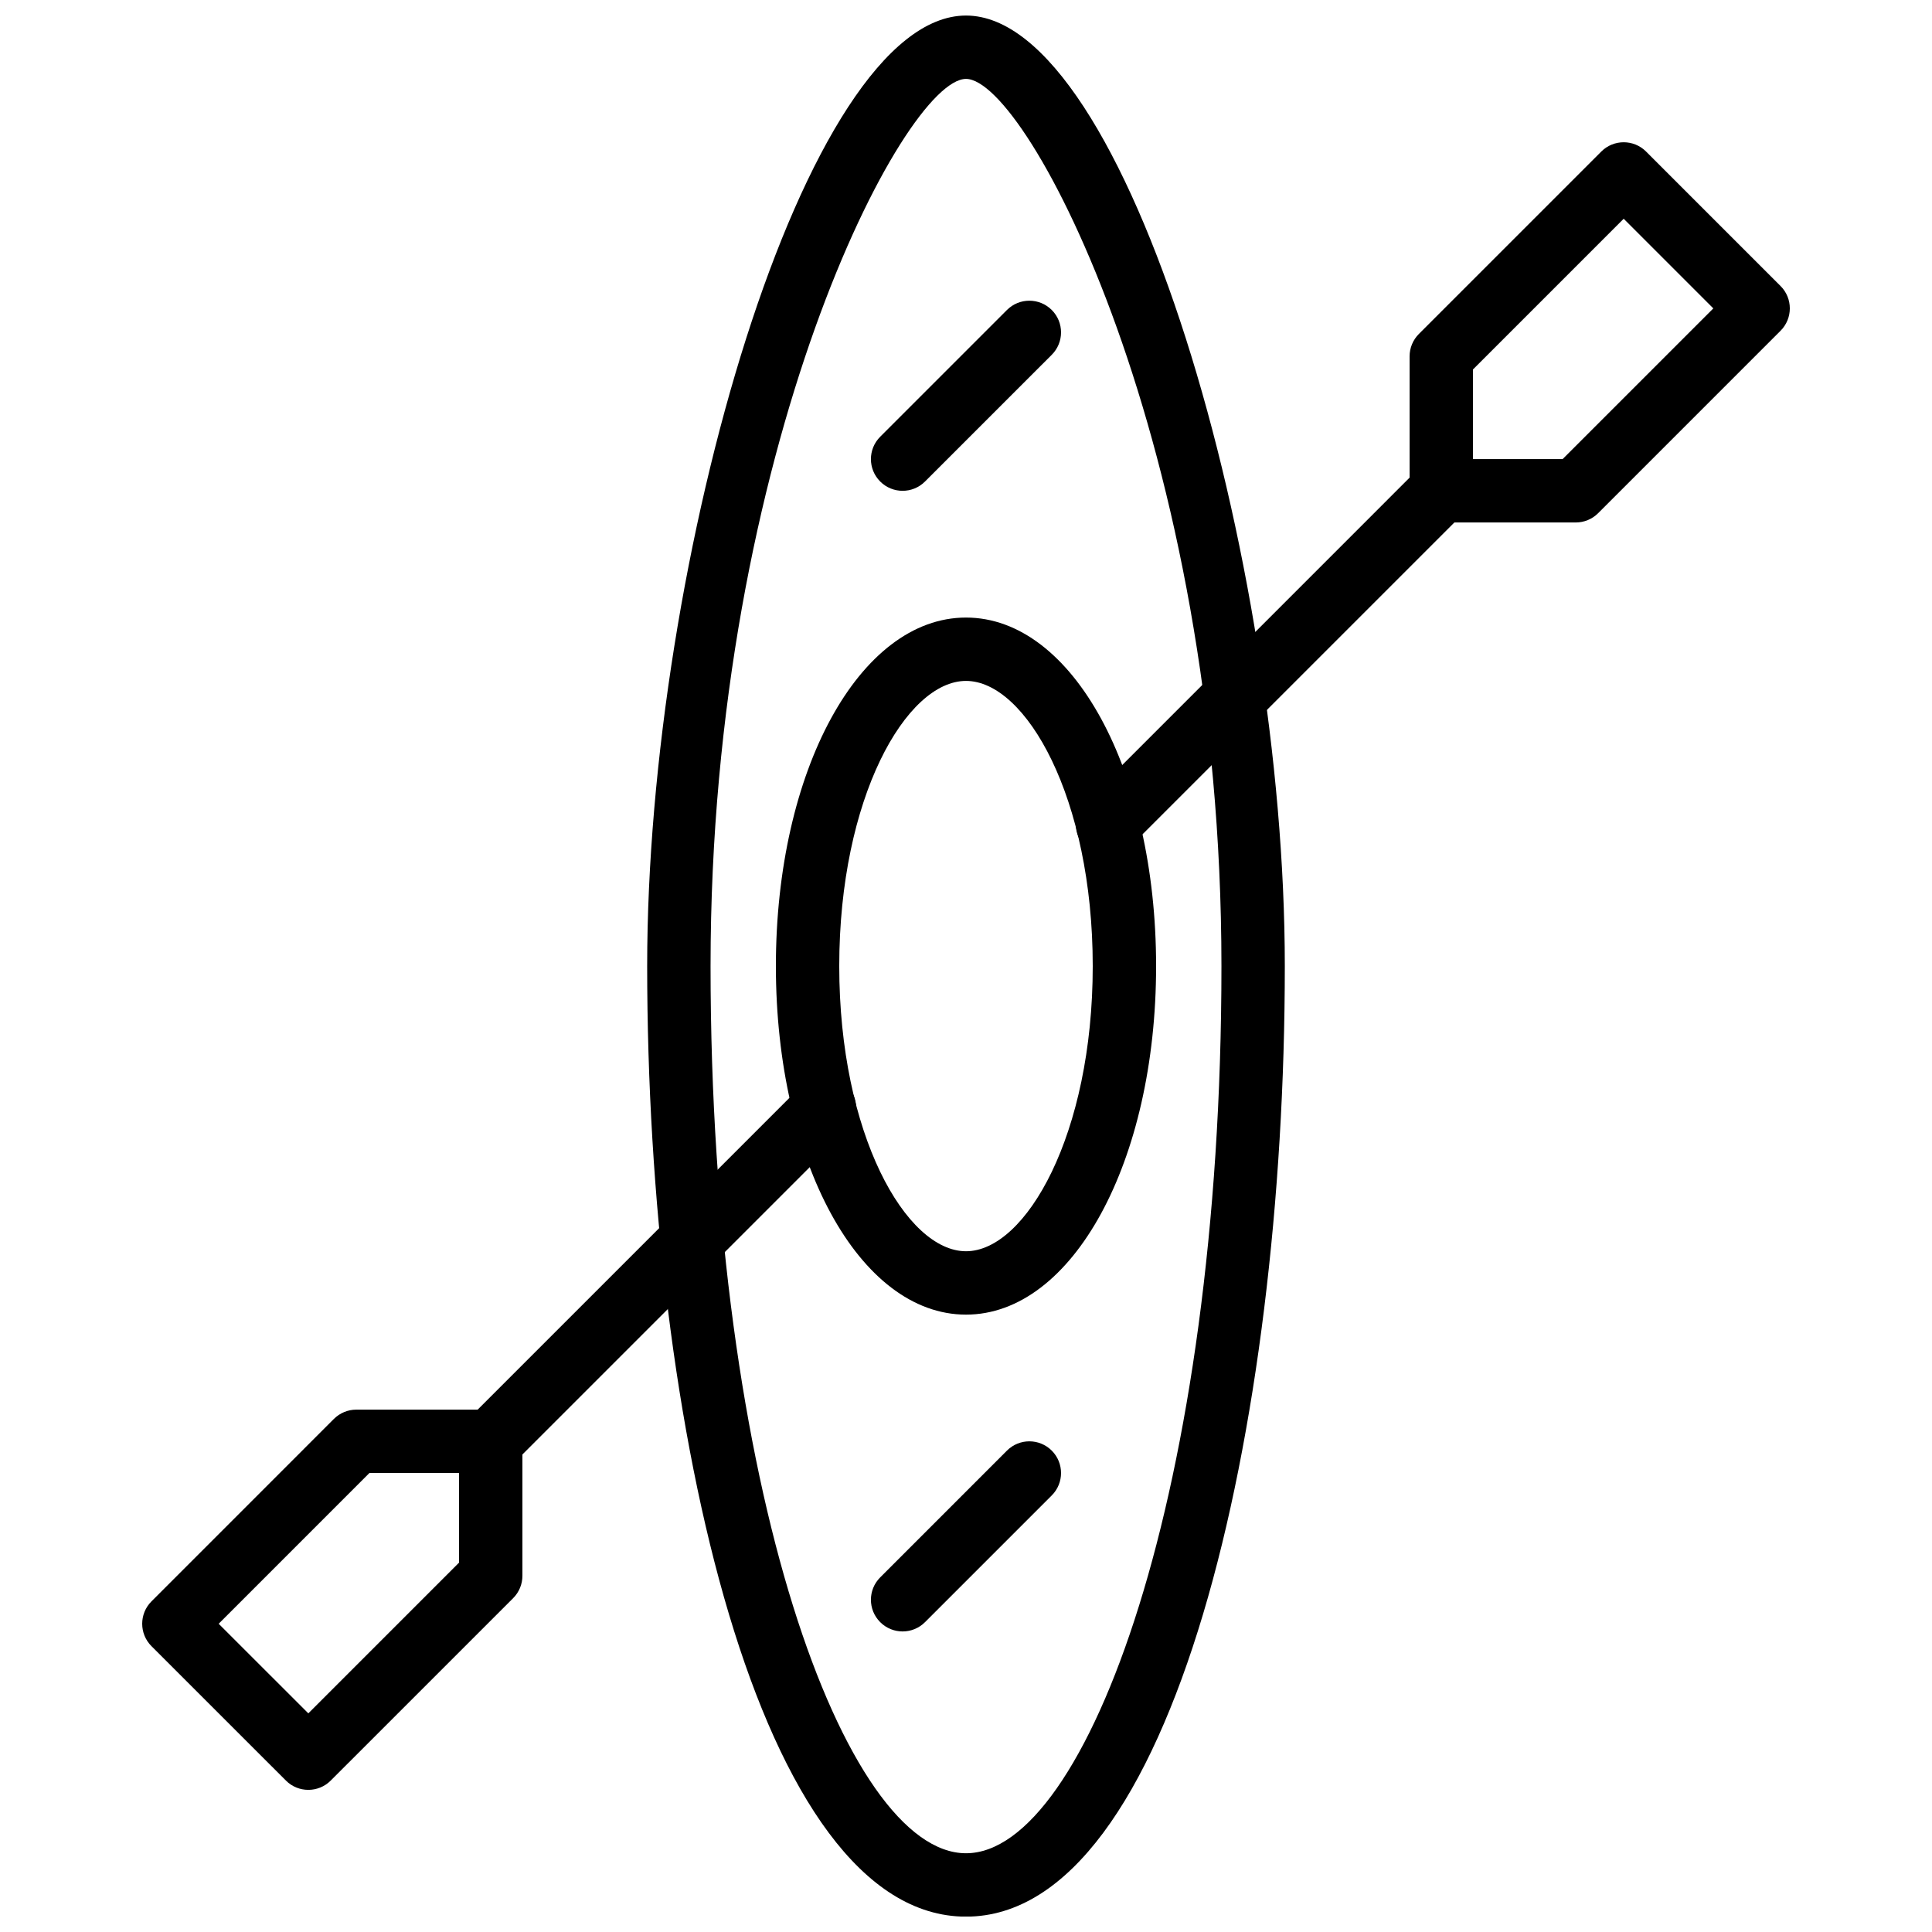
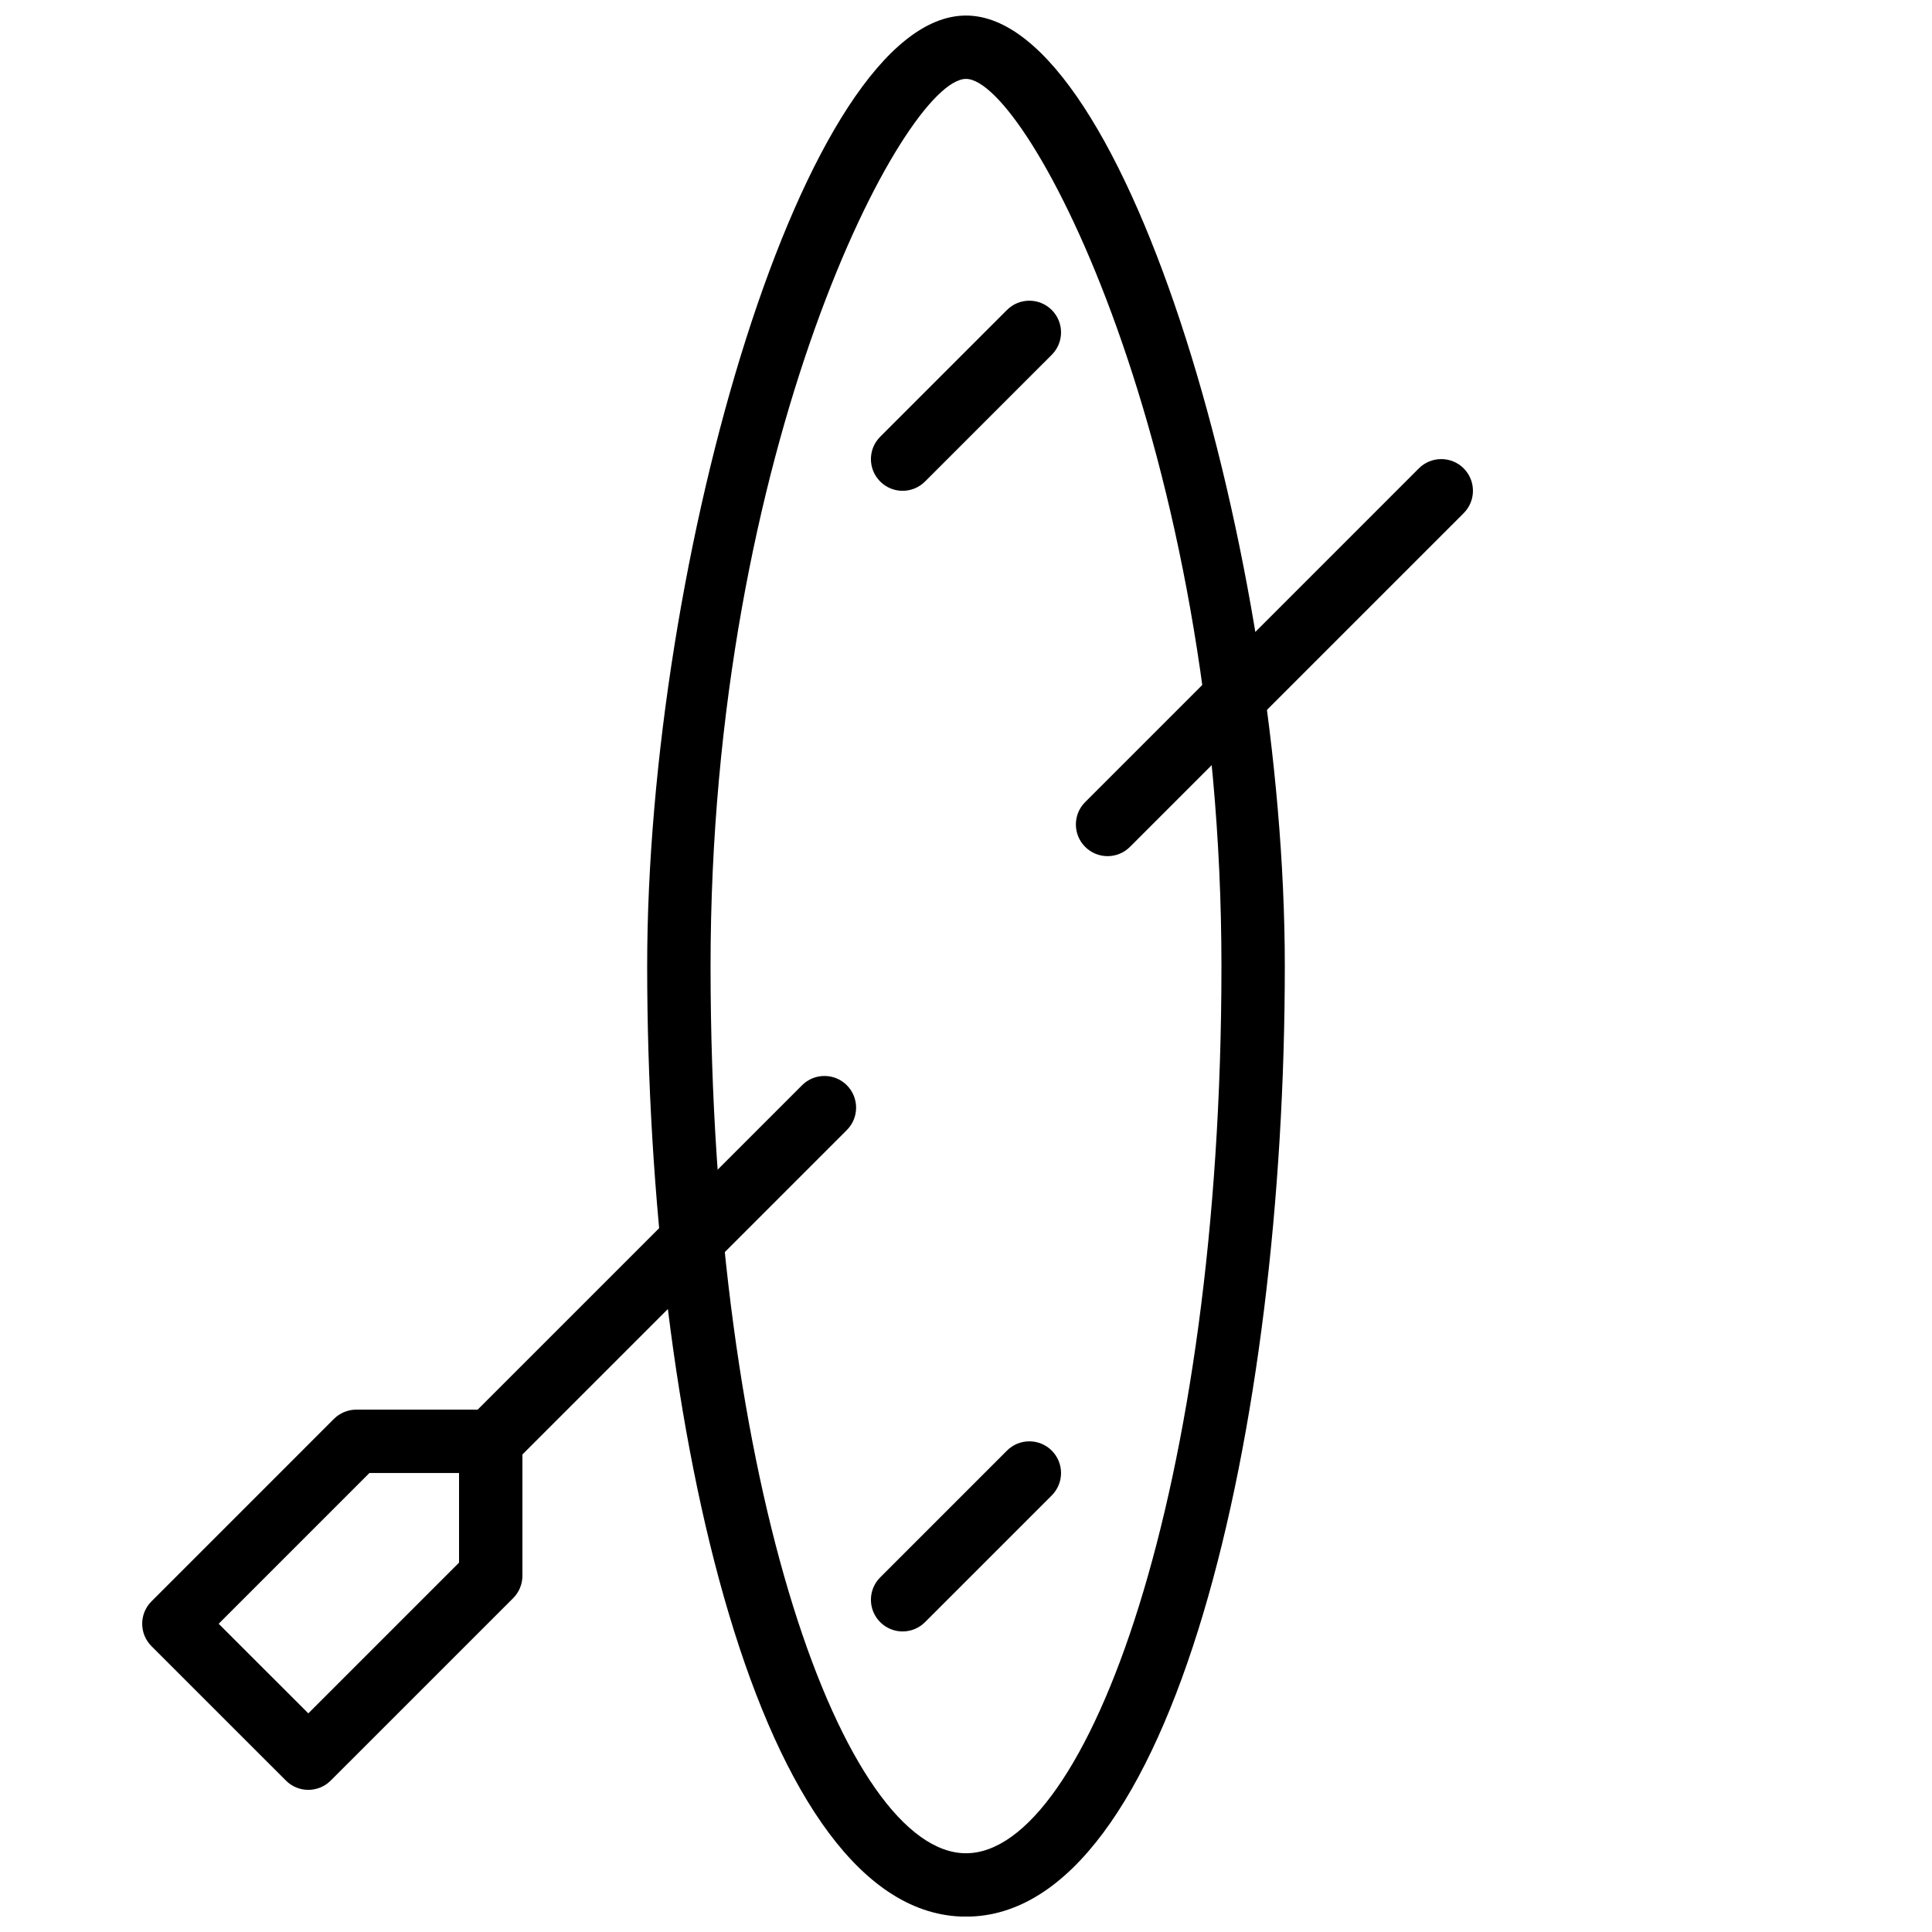
<svg xmlns="http://www.w3.org/2000/svg" width="800px" height="800px" version="1.1" viewBox="144 144 512 512">
  <defs>
    <clipPath id="a">
      <path d="m315 148.09h170v503.81h-170z" />
    </clipPath>
  </defs>
  <g clip-path="url(#a)">
    <path d="m400 164.91c-16.367 0-67.695 97.555-67.695 235.11 0 138.55 35.676 235.11 67.695 235.11 32.016 0 67.695-96.555 67.695-235.11 0-137.56-51.332-235.11-67.695-235.11m0 487.02c-54.875 0-84.492-129.79-84.492-251.9 0-107.66 41.777-251.91 84.492-251.91s84.488 144.24 84.488 251.91c0 122.11-29.617 251.9-84.488 251.9" fill-rule="evenodd" />
  </g>
-   <path d="m400 324.45c-15.887 0-33.59 31.035-33.59 75.574 0 44.535 17.703 75.57 33.59 75.57s33.586-31.035 33.586-75.57c0-44.539-17.699-75.574-33.586-75.574m0 167.94c-28.25 0-50.383-40.574-50.383-92.363 0-51.793 22.133-92.367 50.383-92.367 28.246 0 50.379 40.574 50.379 92.367 0 51.789-22.133 92.363-50.379 92.363" fill-rule="evenodd" />
-   <path d="m534.35 265.67h23.754l39.945-39.941-23.754-23.758-39.945 39.945zm27.23 16.793h-35.629c-4.633 0-8.395-3.762-8.395-8.395v-35.629c0-2.227 0.883-4.359 2.461-5.938l48.34-48.34c3.281-3.281 8.598-3.281 11.871 0l35.629 35.629c3.285 3.273 3.285 8.59 0 11.871l-48.34 48.344c-1.578 1.578-3.711 2.457-5.938 2.457z" fill-rule="evenodd" />
  <path d="m274.05 561.59h0.082zm-72.098 12.723 23.758 23.746 39.941-39.945v-23.754h-23.754zm23.758 44.016c-2.152 0-4.301-0.812-5.938-2.461l-35.629-35.617c-3.281-3.285-3.281-8.598 0-11.875l48.34-48.348c1.578-1.57 3.711-2.461 5.938-2.461h35.629c4.633 0 8.395 3.762 8.395 8.398v35.625c0 2.227-0.879 4.367-2.457 5.938l-48.344 48.34c-1.645 1.648-3.785 2.461-5.934 2.461z" fill-rule="evenodd" />
  <path d="m383.2 576.35c-2.148 0-4.297-0.824-5.934-2.461-3.285-3.281-3.285-8.59 0-11.871l33.586-33.59c3.285-3.281 8.59-3.281 11.875 0 3.281 3.285 3.281 8.59 0 11.875l-33.59 33.586c-1.637 1.637-3.785 2.461-5.938 2.461" fill-rule="evenodd" />
  <path d="m383.2 274.07c-2.148 0-4.297-0.824-5.934-2.461-3.285-3.285-3.285-8.59 0-11.875l33.586-33.586c3.285-3.281 8.59-3.281 11.875 0 3.281 3.285 3.281 8.59 0 11.875l-33.59 33.586c-1.637 1.637-3.785 2.461-5.938 2.461" fill-rule="evenodd" />
  <path d="m274.05 534.37c-2.148 0-4.301-0.824-5.938-2.461-3.281-3.281-3.281-8.59 0-11.871l88.438-88.438c3.273-3.273 8.59-3.273 11.871 0 3.273 3.285 3.273 8.598 0 11.875l-88.434 88.434c-1.641 1.637-3.789 2.461-5.938 2.461" fill-rule="evenodd" />
  <path d="m437.52 370.89c-2.152 0-4.301-0.824-5.938-2.461-3.285-3.281-3.285-8.59 0-11.871l88.434-88.438c3.277-3.273 8.59-3.273 11.875 0 3.273 3.285 3.273 8.602 0 11.875l-88.438 88.434c-1.637 1.637-3.785 2.461-5.934 2.461" fill-rule="evenodd" />
</svg>